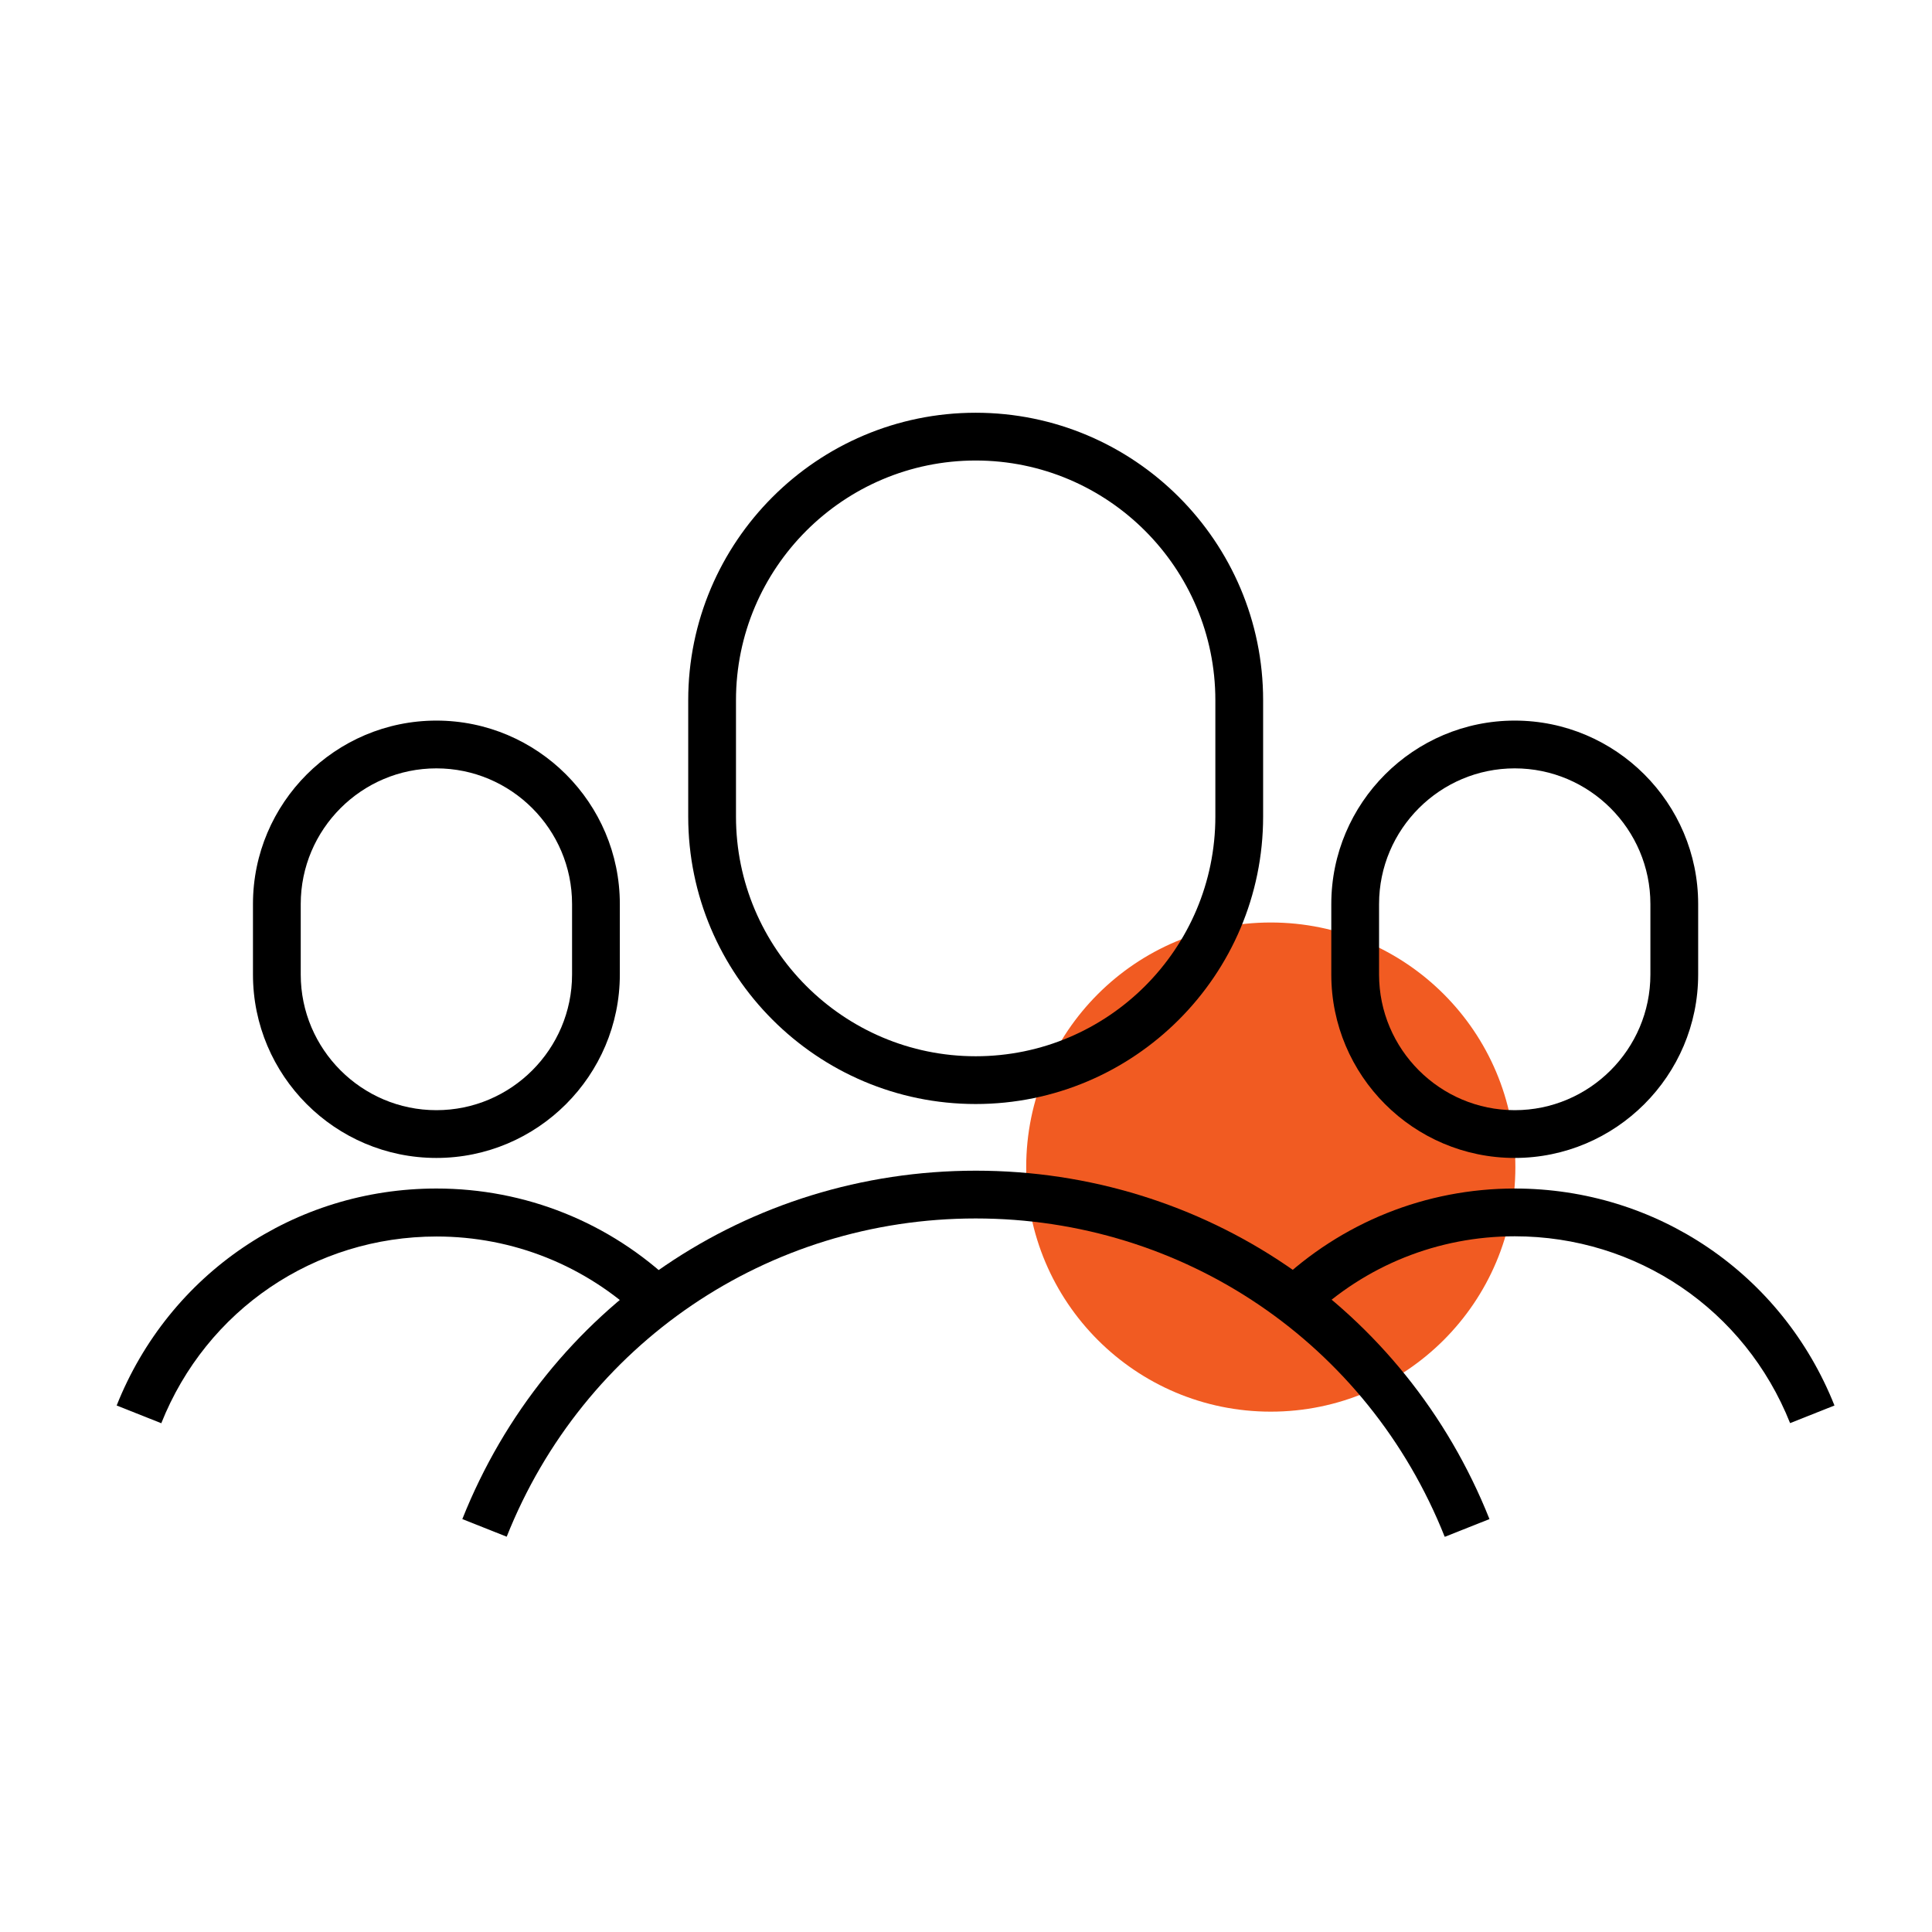
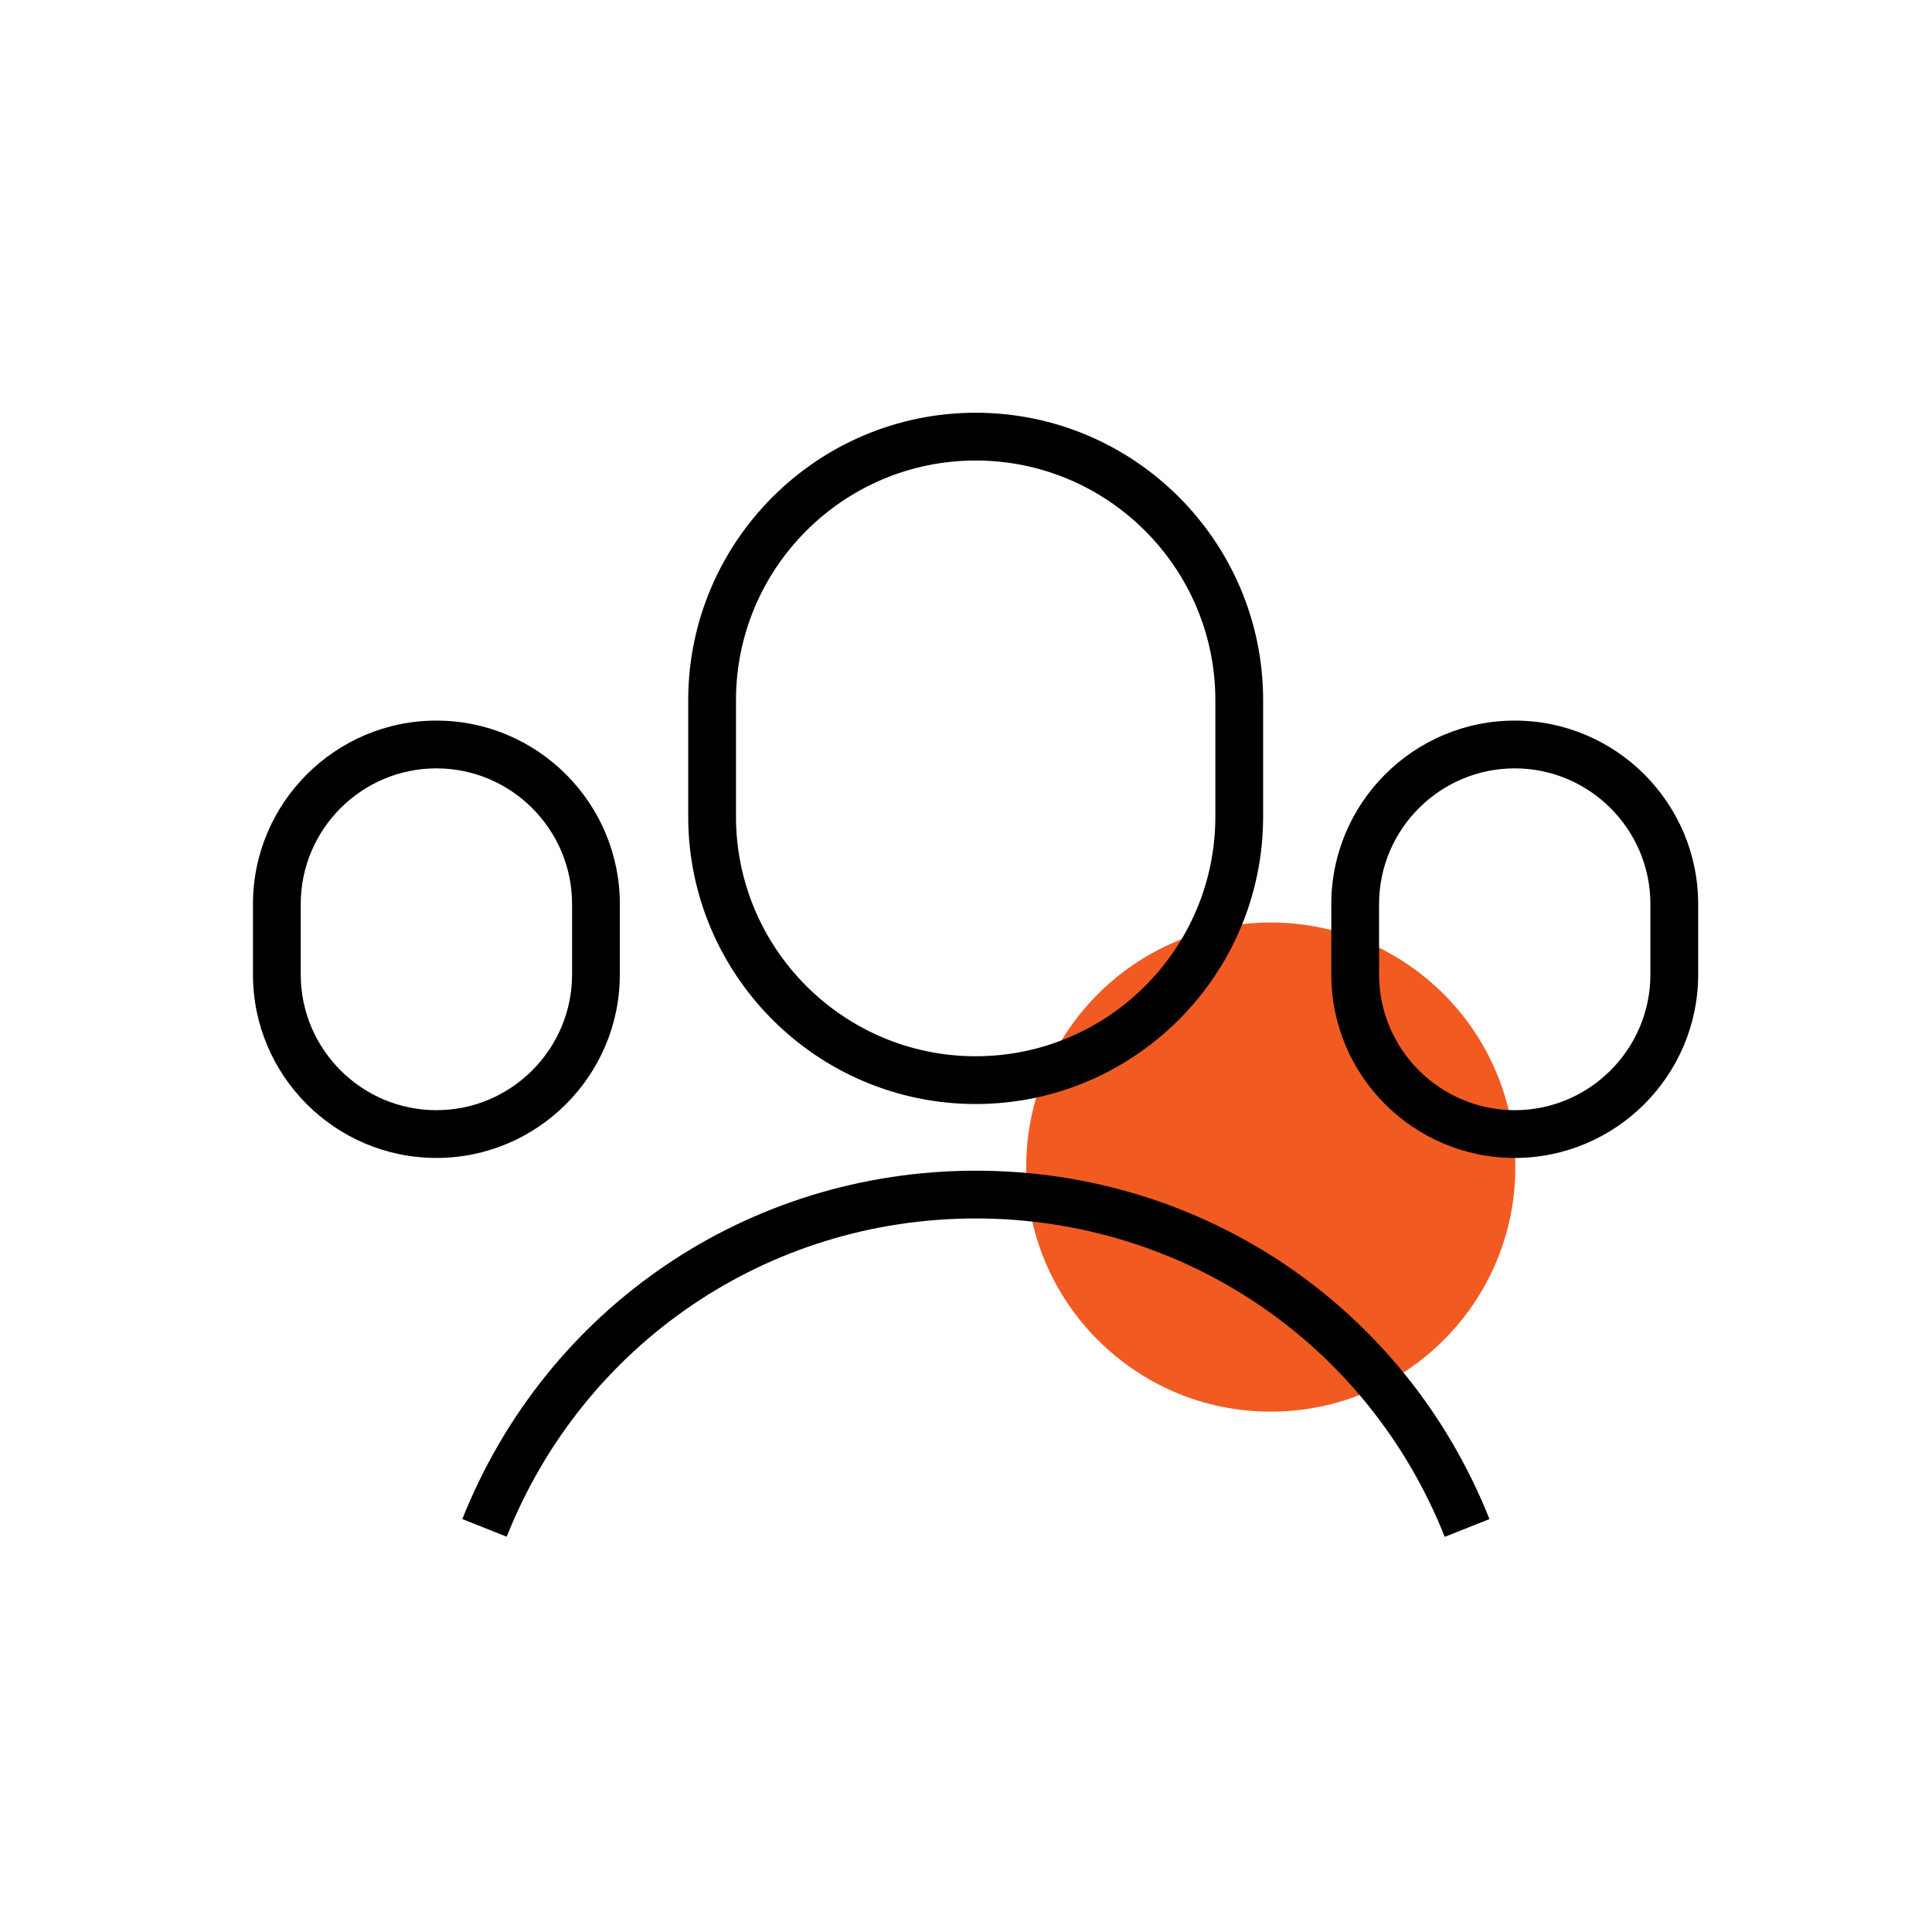
<svg xmlns="http://www.w3.org/2000/svg" width="91" height="91" viewBox="0 0 91 91" fill="none">
  <path d="M59.855 66.491C66.218 66.491 71.376 61.333 71.376 54.971C71.376 48.608 66.218 43.451 59.855 43.451C53.493 43.451 48.336 48.608 48.336 54.971C48.336 61.333 53.493 66.491 59.855 66.491Z" fill="#F15B22" />
  <path d="M45.956 52.001C38.495 52.001 32.416 45.931 32.416 38.461V32.981C32.416 25.521 38.486 19.441 45.956 19.441C53.425 19.441 59.495 25.511 59.495 32.981V38.461C59.495 45.921 53.425 52.001 45.956 52.001ZM45.956 21.691C39.736 21.691 34.666 26.751 34.666 32.981V38.461C34.666 44.681 39.725 49.751 45.956 49.751C52.185 49.751 57.245 44.691 57.245 38.461V32.981C57.245 26.761 52.185 21.691 45.956 21.691Z" fill="black" />
  <path d="M68.046 72.381C64.425 63.271 55.745 57.391 45.956 57.391C36.166 57.391 27.485 63.281 23.866 72.381L21.776 71.551C25.745 61.581 35.236 55.141 45.965 55.141C56.696 55.141 66.186 61.581 70.156 71.551L68.066 72.381H68.046Z" fill="black" />
  <path d="M20.555 54.541C15.786 54.541 11.915 50.661 11.915 45.901V42.581C11.915 37.821 15.796 33.941 20.555 33.941C25.316 33.941 29.195 37.821 29.195 42.581V45.901C29.195 50.661 25.316 54.541 20.555 54.541ZM20.555 36.191C17.035 36.191 14.165 39.061 14.165 42.581V45.901C14.165 49.421 17.035 52.291 20.555 52.291C24.076 52.291 26.945 49.421 26.945 45.901V42.581C26.945 39.061 24.076 36.191 20.555 36.191Z" fill="black" />
-   <path d="M7.585 67.031L5.495 66.201C7.965 59.991 13.876 55.981 20.555 55.981C24.745 55.981 28.715 57.571 31.745 60.471L30.195 62.101C27.585 59.611 24.166 58.241 20.566 58.241C14.816 58.241 9.725 61.691 7.595 67.041L7.585 67.031Z" fill="black" />
  <path d="M71.346 54.541C66.576 54.541 62.706 50.661 62.706 45.901V42.581C62.706 37.821 66.585 33.941 71.346 33.941C76.106 33.941 79.986 37.821 79.986 42.581V45.901C79.986 50.661 76.106 54.541 71.346 54.541ZM71.346 36.191C67.826 36.191 64.956 39.061 64.956 42.581V45.901C64.956 49.421 67.826 52.291 71.346 52.291C74.865 52.291 77.736 49.421 77.736 45.901V42.581C77.736 39.061 74.865 36.191 71.346 36.191Z" fill="black" />
-   <path d="M84.316 67.031C82.186 61.681 77.096 58.231 71.346 58.231C67.736 58.231 64.316 59.601 61.706 62.101L60.156 60.471C63.185 57.581 67.156 55.981 71.346 55.981C78.025 55.981 83.936 59.991 86.406 66.201L84.316 67.031Z" fill="black" />
</svg>